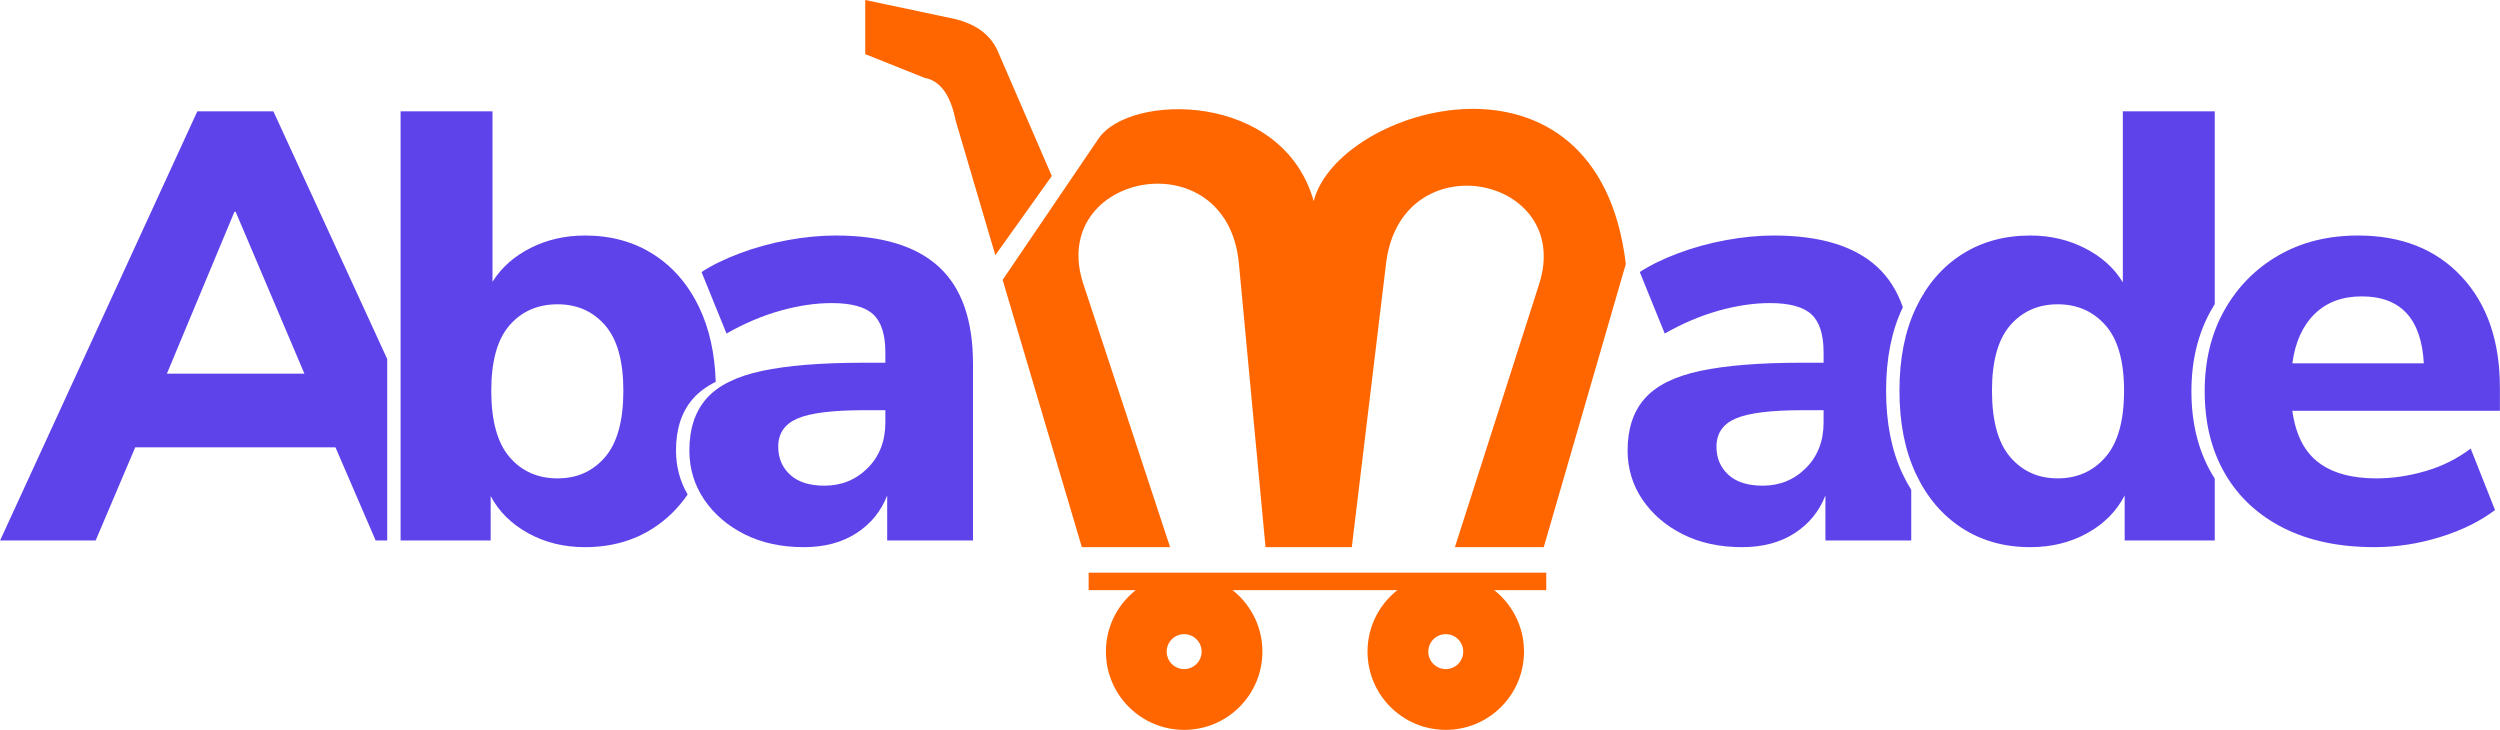
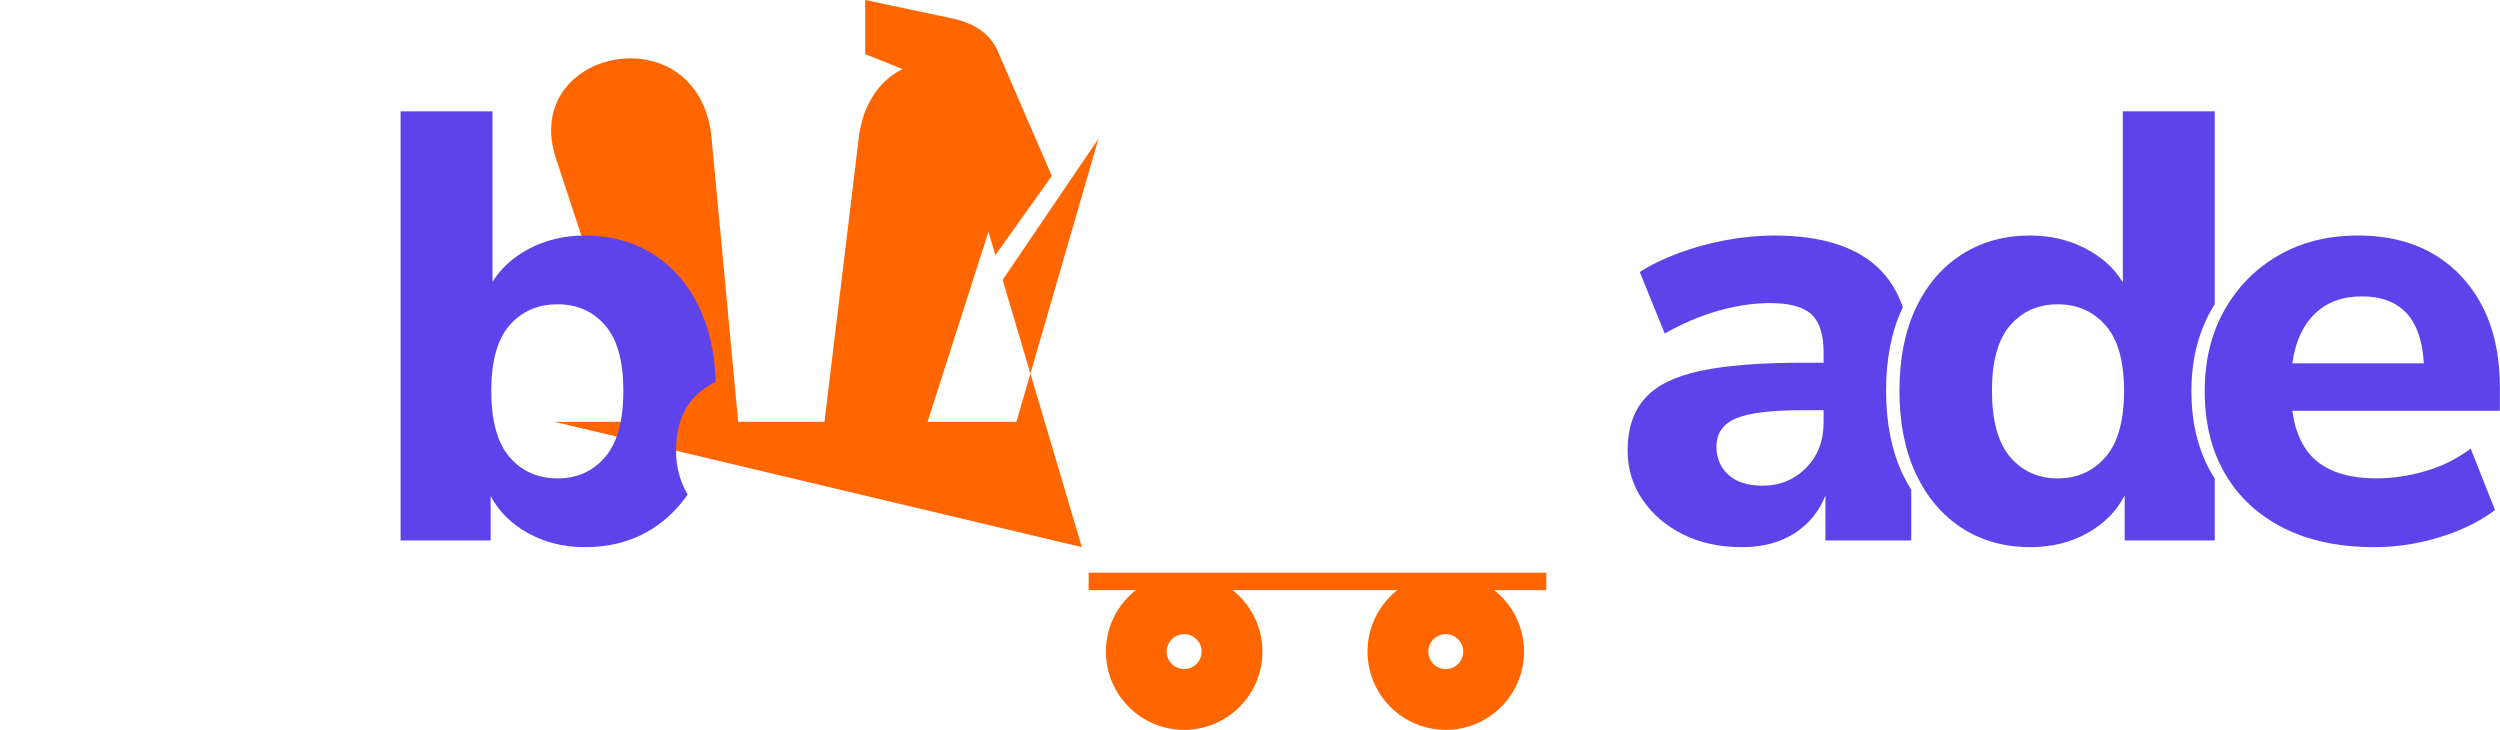
<svg xmlns="http://www.w3.org/2000/svg" xml:space="preserve" width="21.199in" height="6.189in" version="1.1" style="shape-rendering:geometricPrecision; text-rendering:geometricPrecision; image-rendering:optimizeQuality; fill-rule:evenodd; clip-rule:evenodd" viewBox="0 0 15048.79 4393.8">
  <defs>
    <style type="text/css">
   
    .fil1 {fill:#FF6600}
    .fil0 {fill:#5E43EB;fill-rule:nonzero}
    .fil2 {fill:#FF6600;fill-rule:nonzero}
   
  </style>
  </defs>
  <g id="Layer_x0020_1">
    <g id="_2092741857232">
      <g>
        <path class="fil0" d="M10486.39 3293.87c-134.35,0 -252.83,-25.65 -355.43,-76.95 -102.6,-51.3 -183.82,-120.92 -243.67,-208.86 -59.85,-87.94 -89.77,-186.88 -89.77,-296.8 0,-129.47 34.2,-233.29 102.6,-311.45 68.4,-78.17 179.55,-133.75 333.45,-166.73 153.89,-32.97 357.87,-49.47 611.92,-49.47l131.91 0 0 -62.29c0,-107.49 -24.43,-183.82 -73.28,-229.01 -48.86,-45.2 -131.91,-67.79 -249.17,-67.79 -97.71,0 -200.92,15.27 -309.63,45.8 -108.7,30.54 -216.8,76.34 -324.28,137.41l-150.23 -370.09c63.52,-41.53 141.07,-79.39 232.68,-113.59 91.6,-34.2 187.49,-60.46 287.64,-78.78 100.16,-18.32 195.43,-27.48 285.81,-27.48 278.48,0 486.12,62.9 622.92,188.7 68.99,63.45 120.59,144.47 154.78,243.04l-2.06 4.29c-65.96,139.24 -98.93,305.35 -98.93,498.33 0,192.98 32.98,359.7 98.93,500.17 15.95,33.97 33.44,66.08 52.47,96.34l0 304.89 -516.65 0 0 -271.15c-36.65,95.27 -98.32,171 -185.04,227.18 -86.72,56.19 -192.37,84.28 -316.95,84.28zm124.58 -370.08c102.6,0 189.32,-35.42 260.16,-106.26 70.84,-70.84 106.26,-162.44 106.26,-274.82l0 -73.28 -128.25 0c-188.1,0 -321.23,16.49 -399.4,49.47 -78.17,32.98 -117.25,89.78 -117.25,170.38 0,68.4 23.82,124.58 71.45,168.56 47.63,43.97 116.64,65.96 207.03,65.96z" />
        <path class="fil0" d="M12221.92 3293.87c-156.34,0 -293.74,-38.48 -412.22,-115.42 -118.48,-76.95 -210.69,-185.65 -276.65,-326.11 -65.95,-140.46 -98.93,-307.19 -98.93,-500.17 0,-192.98 32.98,-359.09 98.93,-498.33 65.96,-139.24 158.18,-246.72 276.65,-322.45 118.48,-75.72 255.88,-113.59 412.22,-113.59 119.7,0 229.62,25.65 329.78,76.94 100.15,51.3 175.88,119.7 227.18,205.2l0 -1029.64 553.3 0 0 1160.52c-7.32,11.72 -14.43,23.66 -21.32,35.84 -79.39,140.46 -119.09,303.52 -119.09,489.17 0,190.54 40.92,356.04 122.75,496.5 5.71,9.8 11.6,19.44 17.65,28.93l0 372.3 -542.3 0 0 -271.15c-48.86,95.27 -123.97,171 -225.35,227.18 -101.38,56.19 -215.58,84.28 -342.6,84.28zm164.89 -414.06c117.25,0 213.14,-42.75 287.64,-128.25 74.5,-85.5 111.76,-218.63 111.76,-399.4 0,-178.33 -37.26,-309.62 -111.76,-393.9 -74.5,-84.28 -170.38,-126.41 -287.64,-126.41 -117.25,0 -212.53,42.14 -285.81,126.41 -73.28,84.28 -109.93,215.58 -109.93,393.9 0,180.77 36.64,313.9 109.93,399.4 73.28,85.5 168.55,128.25 285.81,128.25z" />
        <path class="fil0" d="M14293.96 3293.87c-212.52,0 -395.12,-38.48 -547.79,-115.42 -152.68,-76.95 -269.93,-185.65 -351.76,-326.11 -81.84,-140.46 -122.75,-305.96 -122.75,-496.5 0,-185.65 39.69,-348.71 119.09,-489.17 79.39,-140.46 188.09,-250.39 326.11,-329.78 138.02,-79.39 297.41,-119.09 478.18,-119.09 261.38,0 469.01,82.44 622.91,247.33 153.9,164.89 230.84,387.79 230.84,668.72l0 139.24 -1249.49 0c19.54,141.68 71.45,244.89 155.73,309.63 84.28,64.74 200.92,97.1 349.93,97.1 97.71,0 196.65,-14.66 296.8,-43.97 100.16,-29.31 190.54,-74.5 271.15,-135.57l146.57 370.08c-90.39,68.4 -200.92,122.75 -331.61,163.06 -130.69,40.3 -261.99,60.46 -393.9,60.46zm-76.94 -1509.65c-117.25,0 -211.92,35.42 -283.98,106.26 -72.06,70.84 -116.64,169.78 -133.74,296.8l791.47 0c-14.66,-268.71 -139.24,-403.06 -373.75,-403.06z" />
      </g>
      <path class="fil1" d="M7128.02 3451.7c260.15,0 471.04,210.9 471.04,471.05 0,260.15 -210.9,471.05 -471.04,471.05 -260.15,0 -471.05,-210.9 -471.05,-471.05 0,-260.15 210.9,-471.05 471.05,-471.05zm0 365.89c58.08,0 105.16,47.08 105.16,105.16 0,58.08 -47.08,105.16 -105.16,105.16 -58.08,0 -105.16,-47.08 -105.16,-105.16 0,-58.08 47.08,-105.16 105.16,-105.16z" />
-       <path class="fil2" d="M6512.11 3293.88l-476.93 -1608.93 577.11 -850.16c187.25,-275.85 1108.03,-285.94 1295.54,375.88 144.01,-569.13 1709.71,-1036.85 1879.02,378.56l-494.07 1704.65 -534.9 0 507.06 -1583.28c209.6,-654.48 -832.07,-864.64 -921.41,-124.89l-206.3 1708.17 -519.42 0 -160.26 -1707.8c-71.14,-758.14 -1156.49,-544.22 -936.35,123.67l522.16 1584.13 -531.27 0z" />
+       <path class="fil2" d="M6512.11 3293.88l-476.93 -1608.93 577.11 -850.16l-494.07 1704.65 -534.9 0 507.06 -1583.28c209.6,-654.48 -832.07,-864.64 -921.41,-124.89l-206.3 1708.17 -519.42 0 -160.26 -1707.8c-71.14,-758.14 -1156.49,-544.22 -936.35,123.67l522.16 1584.13 -531.27 0z" />
      <path class="fil1" d="M5208.06 325.97l0 -325.97 541.54 114.71c112.12,27.93 202.57,81.89 252.47,184.45l329.15 760.29 -339.96 476.75 -238.61 -809.61c-28.49,-141.45 -84.31,-239.38 -189.46,-258.84l-355.13 -141.78z" />
      <path class="fil1" d="M8702.91 3451.7c260.15,0 471.05,210.9 471.05,471.05 0,260.15 -210.9,471.05 -471.05,471.05 -260.15,0 -471.05,-210.9 -471.05,-471.05 0,-260.15 210.9,-471.05 471.05,-471.05zm0 365.89c58.08,0 105.16,47.08 105.16,105.16 0,58.08 -47.08,105.16 -105.16,105.16 -58.08,0 -105.16,-47.08 -105.16,-105.16 0,-58.08 47.08,-105.16 105.16,-105.16z" />
      <g>
-         <path class="fil0" d="M-0 3253.57l1187.2 -2583.26 458.03 0 685.2 1490.95 0 1092.31 -69.62 0 -241.84 -560.63 -1205.52 0 -238.17 560.63 -575.28 0zm1410.72 -1978.67l-406.72 974.68 828.11 0 -414.06 -974.68 -7.33 0z" />
        <path class="fil0" d="M3521.17 3293.87c-127.02,0 -241.23,-28.09 -342.6,-84.28 -101.38,-56.18 -176.49,-130.69 -225.35,-223.51l0 267.49 -542.3 0 0 -2583.26 553.3 0 0 1025.98c53.74,-85.5 130.08,-153.29 229.01,-203.36 98.93,-50.08 208.25,-75.12 327.95,-75.12 156.34,0 293.74,37.86 412.22,113.59 118.48,75.73 210.69,183.21 276.65,322.45 59.76,126.18 92.45,274.41 98.06,444.71 -56.46,27.97 -101.99,61.72 -136.58,101.26 -68.4,78.17 -102.6,181.99 -102.6,311.45 0,97.12 23.36,185.67 70.08,265.63 -56.35,81.94 -124.88,149.12 -205.62,201.56 -118.48,76.94 -255.88,115.42 -412.22,115.42zm-164.89 -414.06c117.25,0 212.53,-42.75 285.81,-128.25 73.28,-85.5 109.93,-218.63 109.93,-399.4 0,-178.33 -36.64,-309.62 -109.93,-393.9 -73.28,-84.28 -168.55,-126.41 -285.81,-126.41 -119.7,0 -216.19,42.14 -289.47,126.41 -73.28,84.28 -109.93,215.58 -109.93,393.9 0,180.77 36.64,313.9 109.93,399.4 73.29,85.5 169.77,128.25 289.47,128.25z" />
-         <path class="fil0" d="M4838.27 3293.87c-134.36,0 -252.83,-25.65 -355.43,-76.95 -102.6,-51.3 -183.82,-120.92 -243.66,-208.86 -59.85,-87.94 -89.78,-186.88 -89.78,-296.8 0,-129.47 34.2,-233.29 102.6,-311.45 68.4,-78.17 179.55,-133.75 333.44,-166.73 153.89,-32.97 357.87,-49.47 611.92,-49.47l131.91 0 0 -62.29c0,-107.49 -24.43,-183.82 -73.28,-229.01 -48.86,-45.2 -131.91,-67.79 -249.17,-67.79 -97.71,0 -200.92,15.27 -309.62,45.8 -108.7,30.54 -216.8,76.34 -324.28,137.41l-150.23 -370.09c63.52,-41.53 141.07,-79.39 232.68,-113.59 91.6,-34.2 187.49,-60.46 287.64,-78.78 100.16,-18.32 195.43,-27.48 285.81,-27.48 278.48,0 486.12,62.9 622.92,188.7 136.79,125.8 205.19,320.62 205.19,584.44l0 1062.62 -516.65 0 0 -271.15c-36.64,95.27 -98.32,171 -185.04,227.18 -86.72,56.19 -192.37,84.28 -316.95,84.28zm124.58 -370.08c102.6,0 189.31,-35.42 260.16,-106.26 70.84,-70.84 106.26,-162.44 106.26,-274.82l0 -73.28 -128.25 0c-188.1,0 -321.23,16.49 -399.4,49.47 -78.17,32.98 -117.25,89.78 -117.25,170.38 0,68.4 23.81,124.58 71.45,168.56 47.63,43.97 116.64,65.96 207.03,65.96z" />
      </g>
      <rect class="fil1" x="6553.02" y="3447.53" width="2754.93" height="105.12" />
    </g>
  </g>
</svg>